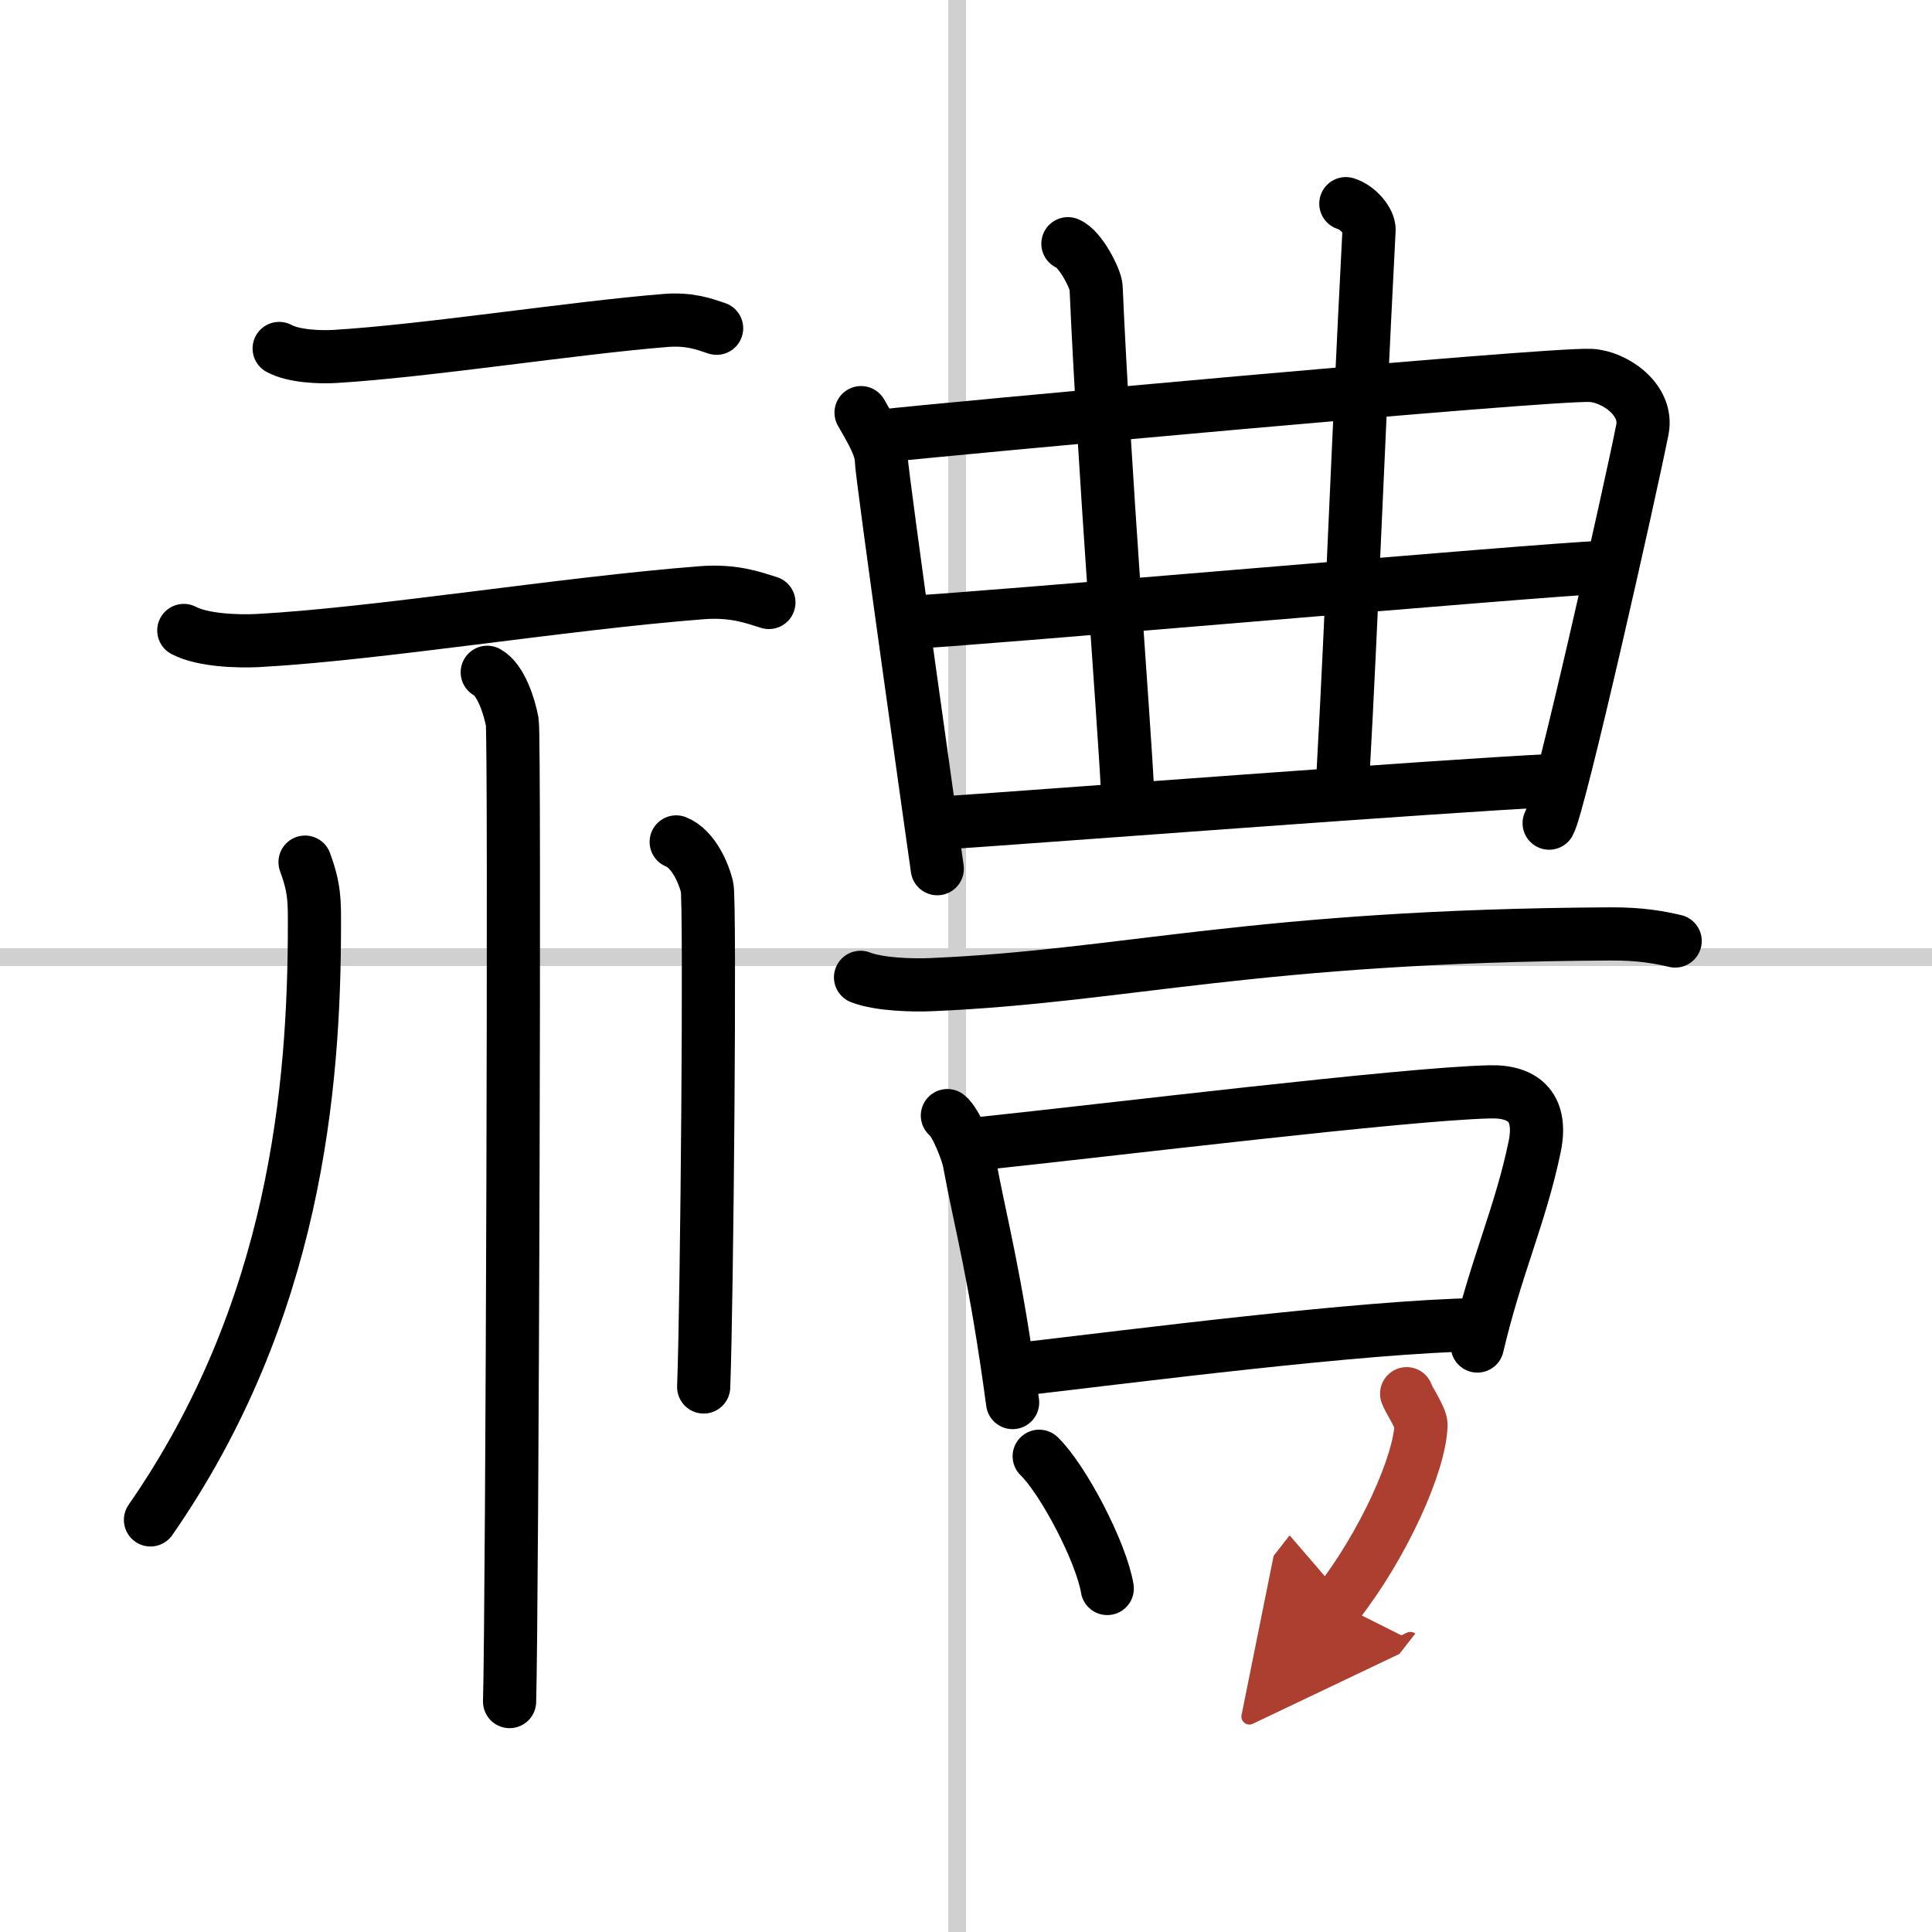
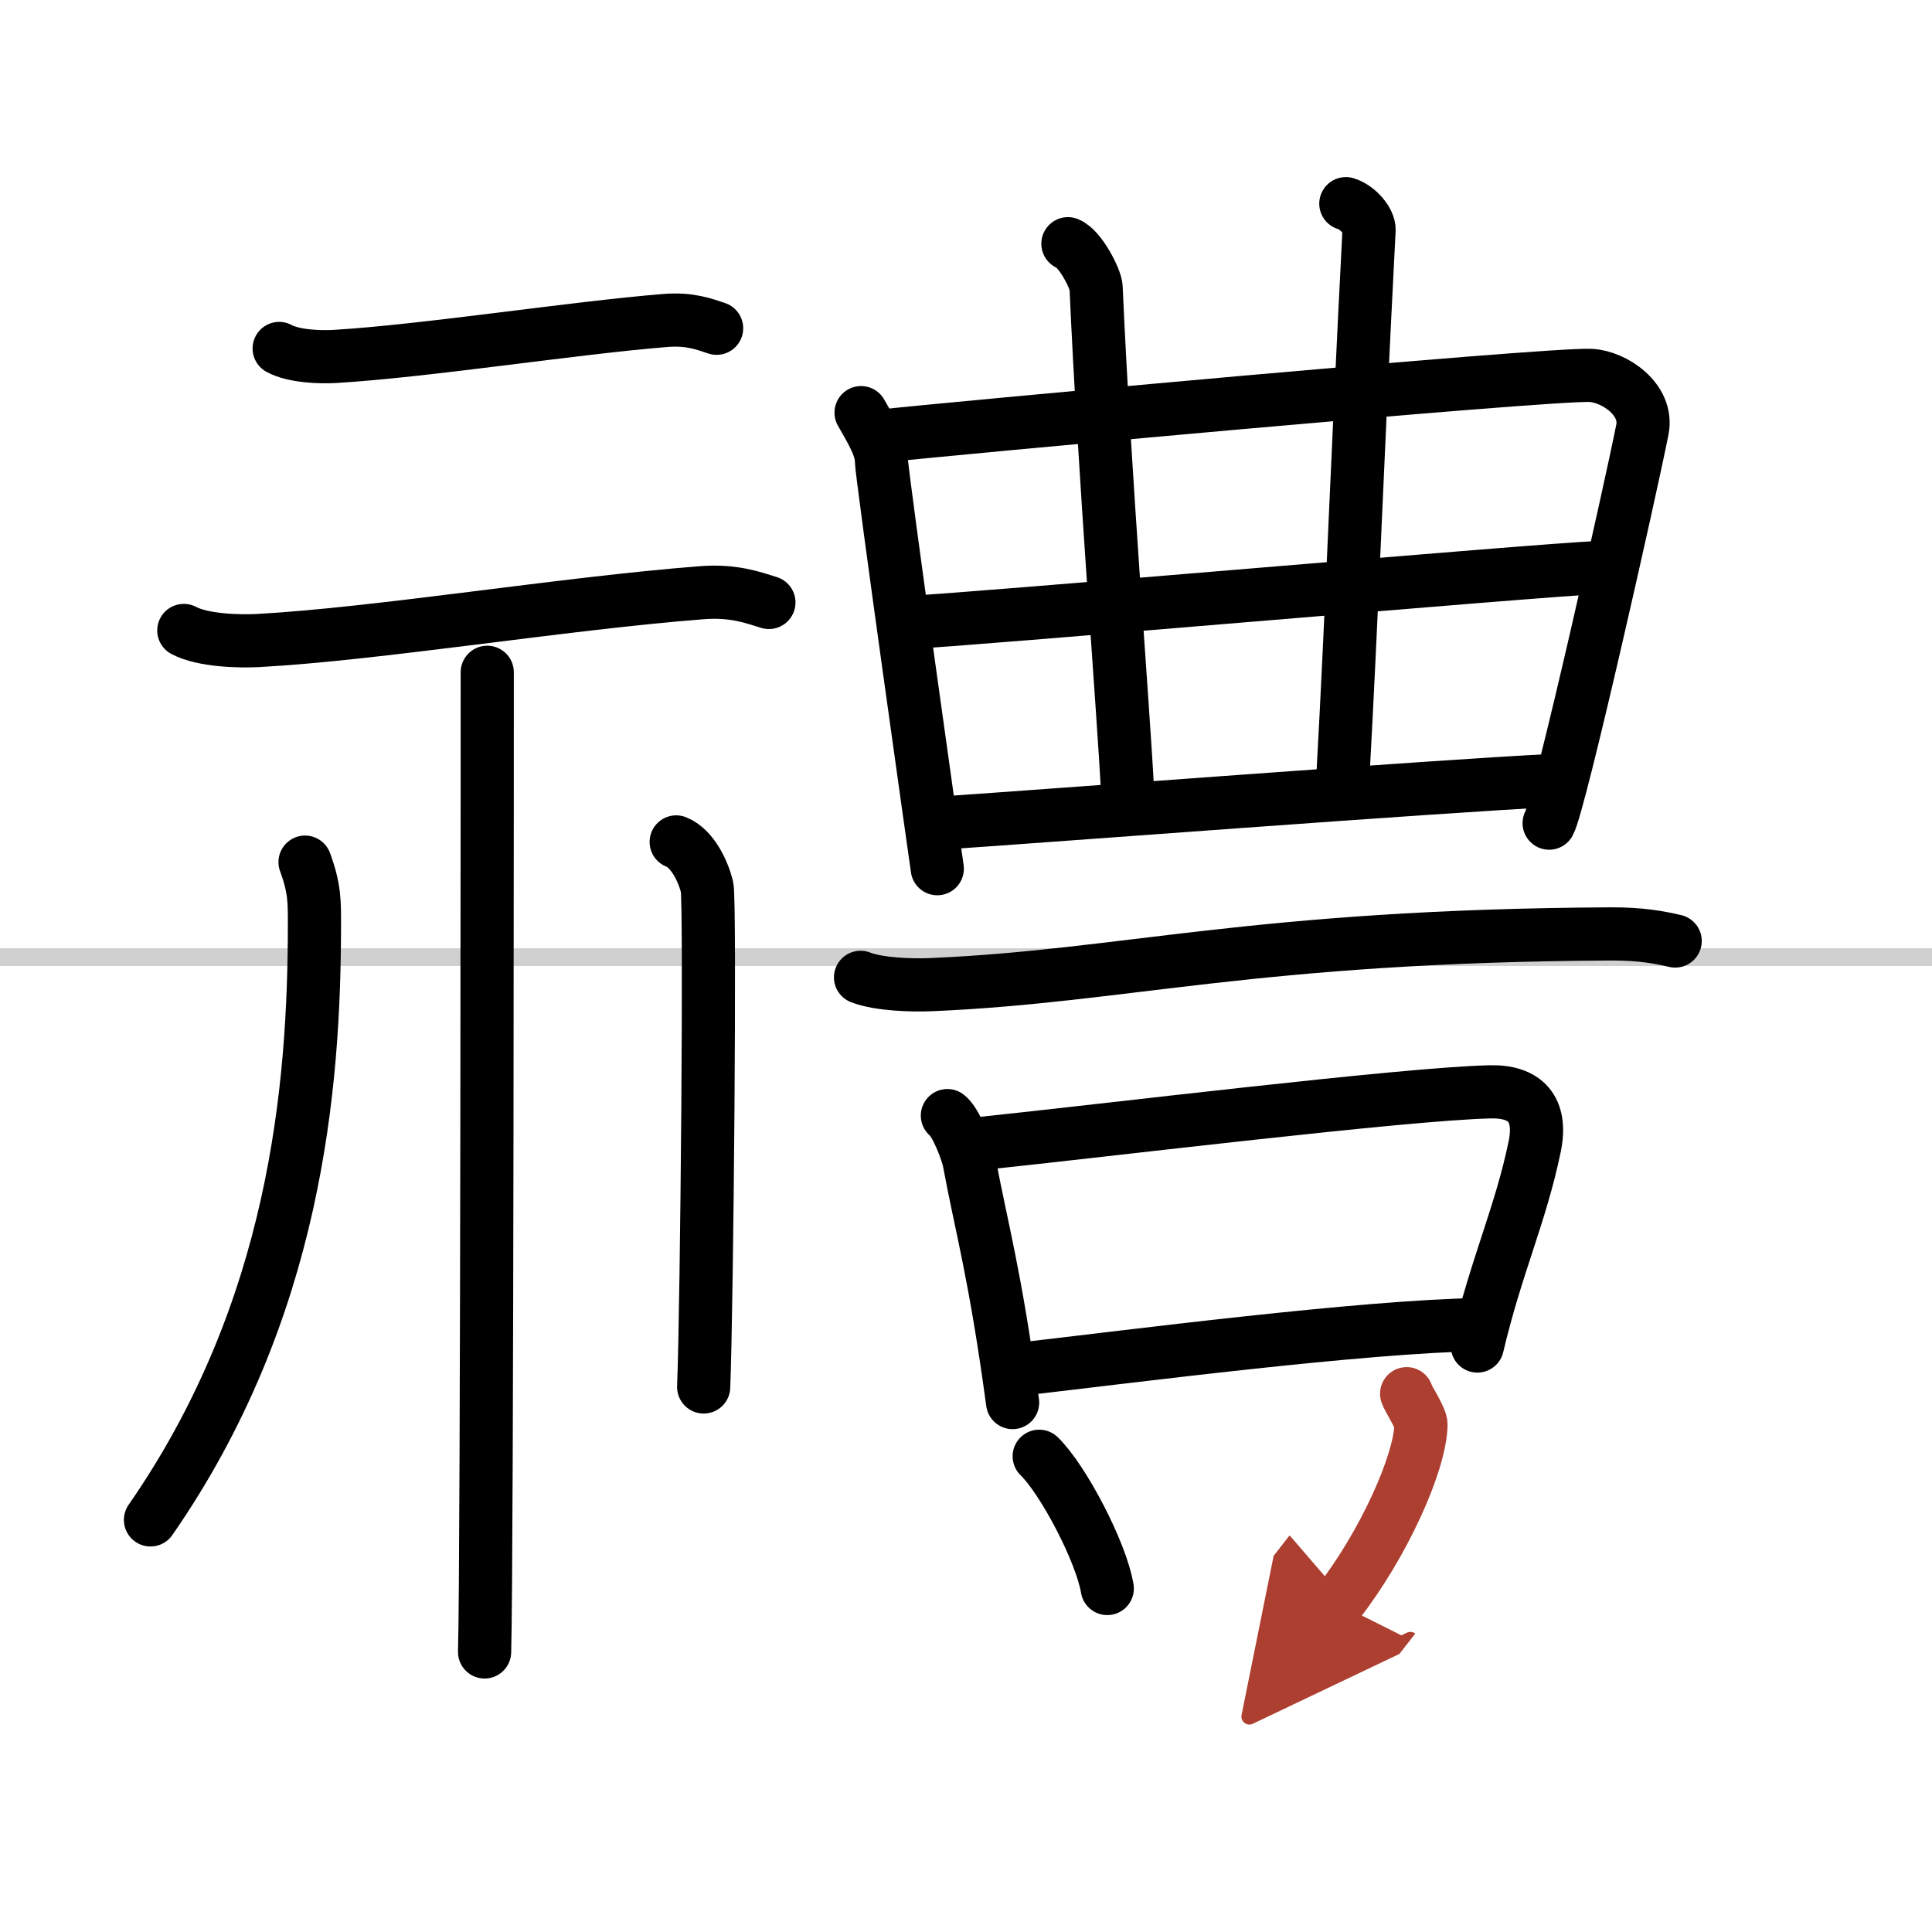
<svg xmlns="http://www.w3.org/2000/svg" width="400" height="400" viewBox="0 0 109 109">
  <defs>
    <marker id="a" markerWidth="4" orient="auto" refX="1" refY="5" viewBox="0 0 10 10">
      <polyline points="0 0 10 5 0 10 1 5" fill="#ad3f31" stroke="#ad3f31" />
    </marker>
  </defs>
  <g fill="none" stroke="#000" stroke-linecap="round" stroke-linejoin="round" stroke-width="3">
    <rect width="100%" height="100%" fill="#fff" stroke="#fff" />
-     <line x1="54" x2="54" y2="109" stroke="#d0d0d0" stroke-width="1" />
    <line x2="109" y1="54" y2="54" stroke="#d0d0d0" stroke-width="1" />
    <path d="m15.75 19.66c0.82 0.45 2.33 0.5 3.15 0.45 5.15-0.31 13.43-1.61 18.65-2.03 1.37-0.11 2.19 0.21 2.88 0.44" />
    <path d="m10.37 35.57c1.08 0.57 3.07 0.62 4.15 0.57 6.82-0.37 17.21-2.09 25.07-2.7 1.8-0.14 2.89 0.27 3.79 0.55" />
-     <path d="m27.49 37.93c0.78 0.43 1.25 1.94 1.41 2.8s0 49.89-0.15 55.27" />
+     <path d="m27.49 37.93s0 49.89-0.15 55.27" />
    <path d="m17.21 48.64c0.55 1.49 0.53 2.25 0.53 3.51 0 9.21-1.07 21.81-9.25 33.6" />
    <path d="m38.15 47.5c0.97 0.39 1.55 1.76 1.74 2.54s0 23.32-0.19 28.21" />
    <path d="m48.58 23.28c0.32 0.58 1.14 1.86 1.14 2.63s3.05 22.34 3.16 23.1" />
    <path d="m49.76 24.6c2.83-0.33 37.49-3.53 39.98-3.42 1.32 0.06 3.26 1.35 2.92 3.06-0.65 3.3-4.67 21.17-5.26 22.2" />
    <path d="m60.25 13.75c0.71 0.28 1.57 2 1.59 2.46 0.45 10.3 1.56 24.12 1.77 28.35" />
    <path d="m75.93 11.49c0.7 0.21 1.33 1 1.31 1.48-0.74 14.32-0.93 20.97-1.48 30.91" />
    <path d="m51.47 35.1c2.33-0.06 36-3 38.63-3.07" />
    <path d="m53.62 46.4c4.8-0.32 27.93-2.08 33.91-2.36" />
    <path d="m48.55 55.14c1.05 0.41 2.97 0.46 4.02 0.41 10.91-0.47 18.19-2.75 38.27-2.86 1.75-0.01 2.8 0.2 3.67 0.4" />
    <path d="m53.45 62.94c0.5 0.38 1.14 2.09 1.23 2.6 0.68 3.68 1.46 6.27 2.45 13.59" />
    <path d="m55.38 64.51c7.06-0.74 23.86-2.8 28.68-2.91 1.99-0.05 2.97 0.96 2.52 3.11-0.8 3.85-2.17 6.72-3.23 11.23" />
    <path d="m57.54 77.25c6.46-0.75 19.31-2.41 25.92-2.52" />
    <path d="m58.63 82.16c1.36 1.32 3.5 5.41 3.84 7.46" />
    <path d="m79.36 78.63c0.06 0.24 0.82 1.38 0.81 1.75-0.04 2.15-2.11 6.76-4.7 10.08" marker-end="url(#a)" stroke="#ad3f31" />
  </g>
</svg>